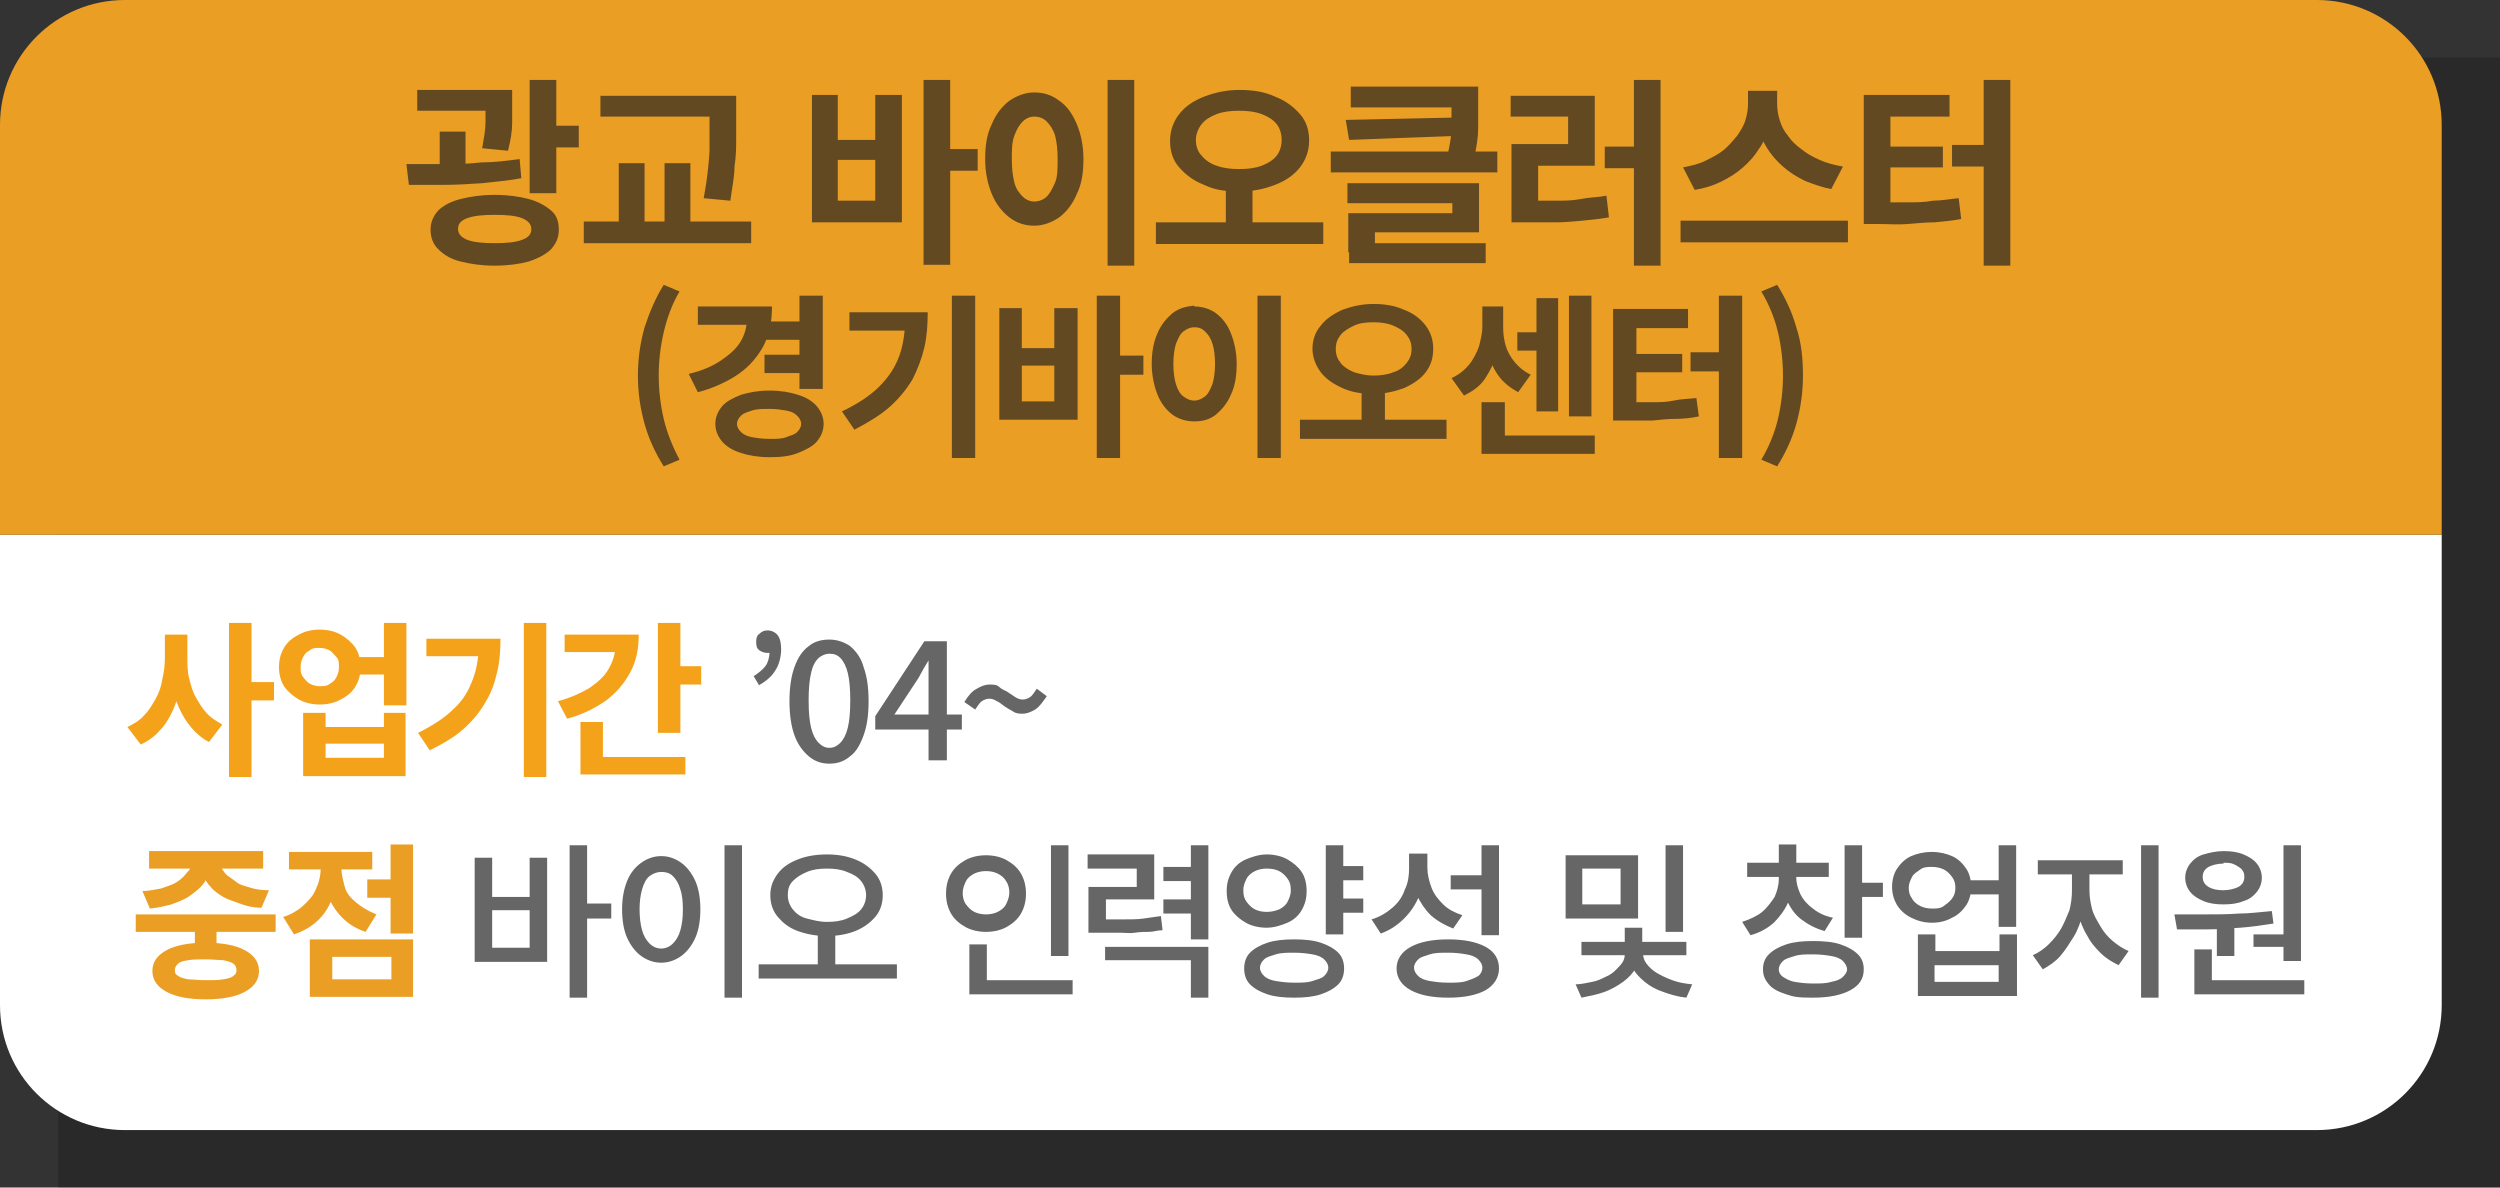
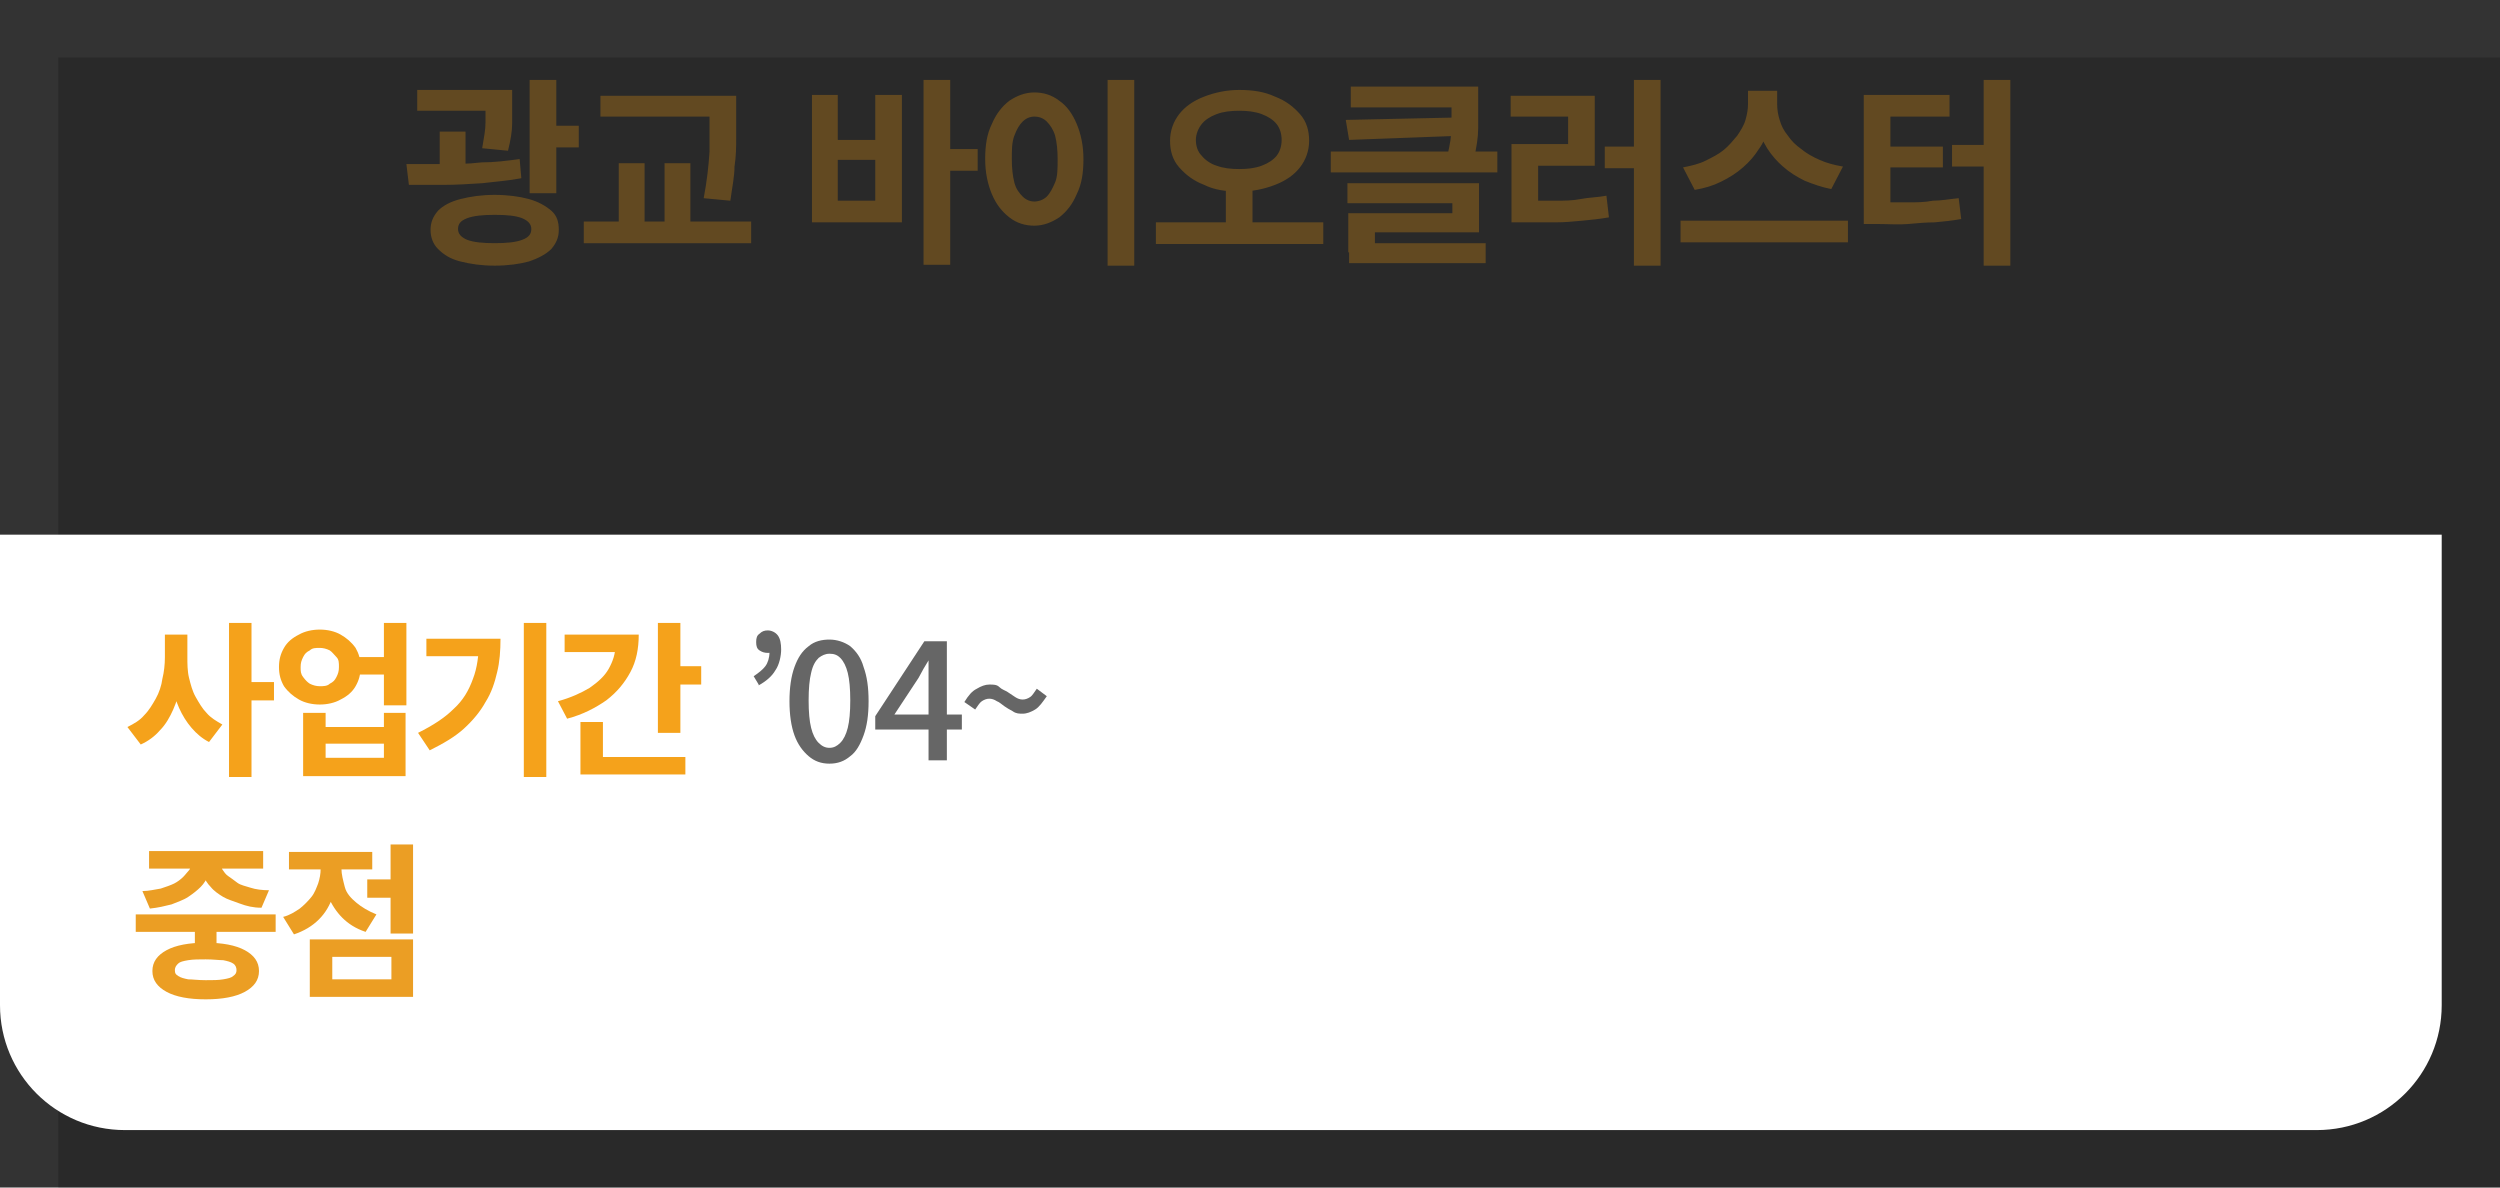
<svg xmlns="http://www.w3.org/2000/svg" version="1.1" viewBox="0 0 300.2 142.6">
  <rect x="0" y="0" width="300.2" height="142.6" fill="#333333" stroke="none" />
  <defs>
    <style>
      .st0 {
        fill: #f5a21b;
      }

      .st1 {
        fill: #fff;
      }

      .st2 {
        fill: none;
      }

      .st3, .st4 {
        isolation: isolate;
      }

      .st4 {
        fill: #040000;
        mix-blend-mode: multiply;
        opacity: .2;
      }

      .st5 {
        fill: #666;
      }

      .st6 {
        fill: #624921;
      }

      .st7 {
        fill: #eb9e24;
      }

      .st8 {
        clip-path: url(#clippath);
      }
    </style>
    <clipPath id="clippath">
      <rect class="st2" x="7" y="6.9" width="293.3" height="135.7" />
    </clipPath>
  </defs>
  <g class="st3">
    <g id="_레이어_1" data-name="레이어_1">
      <g class="st8">
        <rect class="st4" x="7" y="6.9" width="293.3" height="135.7" />
      </g>
      <path class="st1" d="M0,64.2v56.5c0,8.3,6.7,15,15,15h263.2c8.3,0,15-6.7,15-15v-56.5H0Z" />
-       <path class="st7" d="M15,0C6.7,0,0,6.7,0,15v49.2h293.2V15c0-8.3-6.7-15-15-15H15Z" />
      <path class="st6" d="M49.1,22.2l-.3-2.5c1.3,0,2.8,0,4.3,0,1.5,0,3.1,0,4.7-.2,1.6,0,3.1-.2,4.6-.4l.2,2.3c-1.5.3-3.1.4-4.7.6-1.6.1-3.1.2-4.6.2-1.5,0-2.9,0-4.3,0h0ZM50.1,10.8h9.5v2.5h-9.5v-2.5ZM59.4,23.4c1.6,0,3,.2,4.1.5,1.1.3,2,.8,2.7,1.4s.9,1.4.9,2.3-.3,1.6-.9,2.3c-.6.6-1.5,1.1-2.7,1.5-1.1.3-2.5.5-4.1.5s-2.9-.2-4.1-.5c-1.2-.3-2-.8-2.7-1.5-.6-.6-.9-1.4-.9-2.3s.3-1.6.9-2.3c.6-.6,1.5-1.1,2.7-1.4s2.5-.5,4.1-.5ZM52.8,15.8h3.1v5.5h-3.1v-5.5ZM59.4,25.8c-1.4,0-2.5.1-3.3.4s-1.1.7-1.1,1.3.4,1,1.1,1.3c.8.3,1.9.4,3.3.4s2.5-.1,3.3-.4,1.1-.7,1.1-1.3-.4-1-1.1-1.3c-.8-.3-1.8-.4-3.3-.4ZM58.3,10.8h3.2v1.4c0,.7,0,1.6,0,2.6s-.2,2.1-.5,3.3l-3.1-.3c.2-1.2.4-2.2.4-3.1,0-.9,0-1.7,0-2.5v-1.4h0ZM63.6,9.6h3.2v13.6h-3.2v-13.6ZM65.6,15.1h3.9v2.6h-3.9s0-2.6,0-2.6ZM70.1,26.6h20.1v2.6h-20.1v-2.6ZM72.1,11.5h14.1v2.5h-14.1v-2.5ZM74.3,19.6h3.1v7.8h-3.1v-7.8ZM79.8,19.6h3.1v7.8h-3.1v-7.8ZM85.2,11.5h3.2v2.2c0,.9,0,1.9,0,2.9,0,1,0,2.1-.2,3.4,0,1.2-.3,2.6-.5,4.1l-3.2-.3c.4-2.1.6-4,.7-5.6,0-1.6,0-3.1,0-4.4v-2.2h0ZM97.4,11.4h3.2v5.4h4.5v-5.4h3.2v15.3h-10.8s0-15.3,0-15.3ZM100.6,19.2v4.9h4.5v-4.9h-4.5ZM110.9,9.6h3.2v22.2h-3.2V9.6ZM113.5,17.9h3.9v2.6h-3.9v-2.6ZM124.2,11.1c1.1,0,2.1.3,3,1,.9.6,1.6,1.6,2.1,2.8.5,1.2.8,2.6.8,4.2s-.2,3-.8,4.2c-.5,1.2-1.2,2.1-2.1,2.8-.9.6-1.9,1-3,1s-2.1-.3-3-1-1.6-1.6-2.1-2.8c-.5-1.2-.8-2.6-.8-4.2s.2-3,.8-4.2c.5-1.2,1.2-2.1,2.1-2.8.9-.6,1.9-1,3-1ZM124.2,14c-.5,0-1,.2-1.4.6-.4.4-.7.9-1,1.7s-.3,1.7-.3,2.8.1,2,.3,2.8c.2.8.6,1.3,1,1.7.4.4.9.6,1.4.6s1.1-.2,1.5-.6c.4-.4.7-1,1-1.7s.3-1.7.3-2.8-.1-2-.3-2.8c-.2-.7-.6-1.3-1-1.7-.4-.4-.9-.6-1.5-.6ZM133,9.6h3.2v22.3h-3.2V9.6ZM138.8,26.7h20.1v2.6h-20.1v-2.6ZM148.8,10.8c1.6,0,3,.2,4.3.8,1.3.5,2.2,1.2,3,2.1s1.1,2,1.1,3.2-.4,2.3-1.1,3.2-1.7,1.6-3,2.1c-1.3.5-2.7.8-4.3.8s-3-.2-4.2-.8c-1.3-.5-2.2-1.2-3-2.1s-1.1-2-1.1-3.2.4-2.3,1.1-3.2,1.7-1.6,3-2.1,2.7-.8,4.2-.8ZM148.8,13.3c-1,0-1.9.1-2.7.4s-1.4.7-1.8,1.2c-.4.5-.7,1.2-.7,1.9s.2,1.4.7,1.9c.4.5,1.1,1,1.8,1.2.8.3,1.7.4,2.7.4s1.9-.1,2.7-.4,1.4-.7,1.8-1.2c.4-.5.6-1.2.6-1.9s-.2-1.4-.6-1.9c-.4-.5-1-.9-1.8-1.2-.8-.3-1.7-.4-2.7-.4ZM147.2,22.1h3.2v5.1h-3.2v-5.1ZM159.8,18.2h20v2.5h-20v-2.5ZM175.4,14.1v2.2l-13.4.5-.4-2.4,13.8-.3h0ZM161.9,22h15.7v5.9h-12.5v2.4h-3.2v-4.7h12.5v-1.2h-12.6s0-2.4,0-2.4ZM162,29.2h16.4v2.4h-16.4v-2.4ZM162.2,10.4h14.1v2.5h-14.1v-2.5ZM174.4,10.4h3.1v1.9c0,1,0,2,0,3.1s-.2,2.3-.5,3.6l-3.2-.3c.3-1.3.5-2.4.5-3.4,0-1,0-2,0-2.9v-1.9ZM181.5,11.5h10v8.4h-6.8v5h-3.2v-7.6h6.8v-3.3h-6.9v-2.5h0ZM181.5,24.1h1.8c1.2,0,2.4,0,3.4,0,1.1,0,2.1,0,3.1-.2s2.1-.2,3.1-.4l.3,2.6c-1.1.2-2.2.3-3.2.4-1.1.1-2.1.2-3.2.2-1.1,0-2.3,0-3.5,0h-1.8v-2.6h0ZM192.7,17.6h4.1v2.6h-4.1v-2.6ZM196.2,9.6h3.2v22.3h-3.2V9.6ZM201.8,26.5h20.1v2.6h-20.1v-2.6ZM210,10.9h2.8v1.6c0,1-.1,1.9-.4,2.8-.3.9-.6,1.8-1.2,2.6-.5.8-1.1,1.5-1.9,2.2s-1.6,1.2-2.6,1.7c-1,.5-2,.8-3.2,1l-1.4-2.7c1-.2,1.9-.4,2.7-.8.8-.4,1.6-.8,2.2-1.3s1.1-1.1,1.6-1.7c.4-.6.8-1.2,1-1.9s.3-1.3.3-1.9v-1.6h0ZM210.6,10.9h2.8v1.6c0,.6.1,1.3.3,1.9.2.7.5,1.3,1,1.9.4.6.9,1.1,1.6,1.6.6.5,1.3.9,2.2,1.3s1.7.6,2.8.8l-1.4,2.7c-1.1-.2-2.2-.6-3.2-1-1-.5-1.8-1-2.6-1.7-.7-.6-1.4-1.4-1.9-2.2-.5-.8-.9-1.7-1.2-2.6-.3-.9-.4-1.9-.4-2.8v-1.6h0ZM223.8,11.4h10.3v2.6h-7.1v11h-3.2v-13.6h0ZM223.8,24.3h1.8c1.2,0,2.4,0,3.4,0,1.1,0,2.1,0,3.1-.2,1,0,2-.2,3.1-.3l.3,2.5c-1.1.2-2.1.3-3.2.4-1,0-2.1.1-3.2.2s-2.3,0-3.5,0h-1.8v-2.6h0ZM226.2,17.6h7.1v2.5h-7.1v-2.5ZM234.4,17.4h4.2v2.6h-4.2v-2.6ZM238.2,9.6h3.2v22.3h-3.2V9.6Z" />
-       <path class="st6" d="M79.7,56c-1-1.6-1.8-3.3-2.3-5.1s-.8-3.7-.8-5.8.3-4,.8-5.8c.6-1.8,1.3-3.5,2.3-5.1l1.9.8c-.9,1.5-1.5,3.2-1.9,4.9s-.6,3.5-.6,5.2.2,3.5.6,5.2,1.1,3.4,1.9,4.9l-1.9.8ZM89.7,36.8h3c0,1.8-.3,3.3-1,4.7-.7,1.3-1.7,2.5-3,3.4-1.3.9-3,1.7-4.9,2.2l-1.1-2.2c1.7-.4,3-1,4-1.7,1-.7,1.8-1.4,2.3-2.3.5-.9.7-1.8.7-2.8v-1.4h0ZM83.8,36.8h7.9v2.2h-7.9v-2.2ZM92.4,46.9c1.3,0,2.5.2,3.4.5,1,.3,1.8.8,2.3,1.4.5.6.8,1.3.8,2.1s-.3,1.5-.8,2.1-1.3,1-2.3,1.4-2.1.5-3.4.5-2.5-.2-3.4-.5c-1-.3-1.8-.8-2.3-1.4s-.8-1.3-.8-2.1.3-1.5.8-2.1,1.3-1,2.3-1.4c1-.3,2.1-.5,3.4-.5ZM92.4,49.1c-.8,0-1.5,0-2.1.2s-1,.3-1.3.6-.5.6-.5,1,.2.7.5,1c.3.3.8.5,1.3.6.6.1,1.2.2,2.1.2s1.5,0,2-.2,1-.3,1.3-.6c.3-.3.5-.6.5-1s-.2-.7-.5-1-.7-.5-1.3-.6c-.6-.1-1.2-.2-2-.2ZM91.8,42.6h4.6v2.2h-4.6v-2.2ZM91.9,38.6h4.6v2.2h-4.6v-2.2ZM96,35.5h2.8v11.2h-2.8v-11.2ZM108.6,37.5h2.8c0,1.5-.1,2.9-.4,4.2s-.8,2.6-1.4,3.8c-.7,1.2-1.6,2.3-2.7,3.3s-2.6,1.9-4.3,2.8l-1.5-2.2c1.9-.9,3.4-1.9,4.5-3s1.9-2.3,2.4-3.7c.5-1.4.7-3,.7-4.7v-.5h0ZM102,37.5h7.9v2.2h-7.9v-2.2ZM114.3,35.5h2.8v19.5h-2.8v-19.5ZM119.9,37h2.8v4.8h3.9v-4.8h2.8v13.4h-9.4v-13.4ZM122.7,43.9v4.3h3.9v-4.3h-3.9ZM131.7,35.5h2.8v19.5h-2.8v-19.5ZM133.9,42.7h3.4v2.3h-3.4v-2.3ZM143.4,36.8c1,0,1.9.3,2.6.8.8.6,1.4,1.4,1.8,2.4.4,1,.7,2.3.7,3.7s-.2,2.7-.7,3.7c-.4,1-1.1,1.8-1.8,2.4-.8.6-1.6.8-2.6.8s-1.9-.3-2.6-.8c-.8-.6-1.4-1.4-1.8-2.4-.4-1-.7-2.3-.7-3.7s.2-2.6.7-3.7c.4-1,1.1-1.8,1.8-2.4.8-.6,1.6-.8,2.6-.9ZM143.4,39.3c-.5,0-.9.2-1.3.5-.4.3-.6.8-.9,1.5-.2.7-.3,1.5-.3,2.4s.1,1.8.3,2.4c.2.7.5,1.2.9,1.5.4.3.8.5,1.3.5s.9-.2,1.3-.5c.4-.3.6-.8.9-1.5.2-.7.3-1.5.3-2.4s-.1-1.8-.3-2.4c-.2-.7-.5-1.1-.9-1.5s-.8-.5-1.3-.5ZM151,35.5h2.8v19.5h-2.8s0-19.5,0-19.5ZM156.1,50.4h17.6v2.3h-17.6v-2.3ZM164.9,36.5c1.4,0,2.6.2,3.7.7,1.1.4,2,1.1,2.6,1.9.6.8.9,1.7.9,2.8s-.3,2-.9,2.8c-.6.8-1.5,1.4-2.6,1.9-1.1.4-2.3.7-3.7.7s-2.6-.2-3.7-.7-2-1.1-2.6-1.9c-.6-.8-1-1.8-1-2.8s.3-2,1-2.8c.6-.8,1.5-1.4,2.6-1.9,1.1-.4,2.3-.7,3.7-.7ZM164.9,38.7c-.9,0-1.7.1-2.3.4s-1.2.6-1.6,1.1-.6,1-.6,1.7.2,1.2.6,1.7c.4.5.9.8,1.6,1.1.7.2,1.5.4,2.3.4s1.7-.1,2.4-.4c.7-.2,1.2-.6,1.6-1.1.4-.5.6-1,.6-1.7s-.2-1.2-.6-1.7-.9-.8-1.6-1.1-1.5-.4-2.4-.4ZM163.5,46.4h2.8v4.4h-2.8v-4.4ZM177.9,36.8h2.2v2.5c0,1.2-.1,2.3-.4,3.3s-.8,2-1.4,2.9-1.5,1.5-2.5,2l-1.5-2.1c.9-.4,1.6-1,2.1-1.6s.9-1.4,1.2-2.2c.2-.8.4-1.6.4-2.3v-2.5h0ZM177.9,48.3h2.8v5.4h-2.8v-5.4ZM177.9,52.3h13.6v2.2h-13.6v-2.2ZM178.4,36.8h2.1v2.5c0,.8.1,1.5.3,2.2.2.7.6,1.4,1.1,2,.5.6,1.1,1.1,1.9,1.5l-1.5,2.1c-.9-.5-1.7-1.1-2.3-1.9s-1-1.7-1.3-2.7c-.3-1-.4-2.1-.4-3.2v-2.5h0ZM182.2,39.9h3.1v2.2h-3.1v-2.2ZM184.5,35.8h2.6v13.6h-2.6s0-13.7,0-13.6ZM188.4,35.5h2.7v14.5h-2.7v-14.5ZM193.7,37.1h9v2.3h-6.2v9.7h-2.8v-11.9ZM193.7,48.3h1.6c1.1,0,2.1,0,3,0,.9,0,1.8,0,2.7-.2s1.8-.2,2.7-.3l.3,2.2c-.9.2-1.9.3-2.8.3s-1.8.1-2.8.2c-.9,0-2,0-3.1,0h-1.6v-2.2h0ZM195.8,42.5h6.2v2.2h-6.2v-2.2ZM203,42.3h3.7v2.3h-3.7v-2.3ZM206.4,35.5h2.8v19.5h-2.8s0-19.5,0-19.5ZM213.4,56l-1.9-.8c.9-1.5,1.6-3.2,2-4.9s.6-3.5.6-5.2-.2-3.5-.6-5.2-1.1-3.4-2-4.9l1.9-.8c1,1.6,1.8,3.3,2.3,5.1.6,1.8.8,3.7.8,5.8s-.3,4-.8,5.8-1.3,3.5-2.3,5.1Z" />
      <path class="st7" d="M16.3,109.8h16.8v2.1h-16.8v-2.1ZM22.9,103.1h2.4v.4c0,.6-.1,1.1-.3,1.6s-.5,1-.9,1.4-.9.8-1.5,1.2-1.3.6-2,.9c-.8.2-1.6.4-2.6.5l-.9-2.1c.8,0,1.5-.2,2.2-.3.6-.2,1.2-.4,1.6-.6s.8-.5,1.1-.8c.3-.3.5-.6.7-.8s.2-.6.2-.9v-.4h0ZM17.9,102.2h13.7v2.1h-13.7s0-2.1,0-2.1ZM24.7,113.2c2,0,3.6.3,4.7.9s1.7,1.4,1.7,2.5-.6,1.9-1.7,2.5-2.7.9-4.7.9-3.6-.3-4.7-.9c-1.1-.6-1.7-1.4-1.7-2.5s.6-1.9,1.7-2.5c1.1-.6,2.7-.9,4.7-.9ZM24.7,115.2c-.8,0-1.5,0-2.1.1s-1,.2-1.2.4-.4.4-.4.8.1.5.4.7.7.3,1.2.4c.5,0,1.2.1,2.1.1s1.5,0,2.1-.1,1-.2,1.2-.4c.3-.2.4-.4.4-.7s-.1-.6-.4-.8c-.3-.2-.7-.3-1.2-.4-.5,0-1.2-.1-2.1-.1ZM23.4,110.7h2.6v3.3h-2.6v-3.3ZM24.2,103.1h2.3v.4c0,.3,0,.6.2.9s.4.6.7.8.7.5,1.1.8,1,.4,1.6.6c.6.2,1.4.3,2.2.3l-.9,2.1c-1,0-1.8-.2-2.6-.5s-1.5-.5-2-.8-1.1-.7-1.5-1.2c-.4-.4-.7-.9-.9-1.4-.2-.5-.3-1.1-.3-1.6v-.4h0Z" />
      <path class="st7" d="M38.4,103.1h2.2v1.2c0,1.2-.2,2.3-.6,3.3-.4,1.1-.9,2-1.7,2.8-.8.8-1.8,1.4-3,1.8l-1.3-2.1c.8-.2,1.4-.6,2-1,.5-.4,1-.9,1.4-1.4s.6-1.1.8-1.6c.2-.6.3-1.2.3-1.7v-1.2ZM34.7,102.3h10v2.1h-10v-2.1ZM37.2,112.8h12.4v6.9h-12.4v-6.9ZM38.9,103.1h2.1v1.2c0,.7.2,1.4.4,2.2s.8,1.4,1.4,1.9,1.4,1,2.4,1.4l-1.3,2.1c-1.2-.4-2.1-1-2.8-1.7s-1.3-1.6-1.7-2.6-.5-2.1-.5-3.2c0,0,0-1.2,0-1.2ZM47,114.9h-7.1v2.7h7.1v-2.7ZM44.1,105.6h3.5v2.2h-3.5v-2.2ZM46.9,101.4h2.7v10.7h-2.7v-10.7Z" />
-       <path class="st5" d="M57,103h2.1v4.7h4.5v-4.7h2.1v12.5h-8.7v-12.5ZM59.1,109.3v4.5h4.5v-4.5h-4.5ZM68.4,101.5h2.1v18.3h-2.1v-18.3ZM70.1,108.5h3.3v1.8h-3.3v-1.8ZM79.4,102.8c.9,0,1.7.3,2.4.8.7.5,1.3,1.3,1.7,2.2s.6,2.1.6,3.4-.2,2.5-.6,3.4-1,1.7-1.7,2.2-1.5.8-2.4.8-1.7-.3-2.4-.8-1.3-1.3-1.7-2.2-.6-2.1-.6-3.4.2-2.4.6-3.4,1-1.7,1.7-2.2,1.5-.8,2.4-.8ZM79.4,104.7c-.5,0-1,.2-1.4.5s-.7.9-.9,1.6c-.2.7-.3,1.5-.3,2.4s.1,1.8.3,2.5c.2.7.5,1.2.9,1.6.4.4.9.6,1.4.6s1-.2,1.4-.6.7-.9.9-1.6.3-1.5.3-2.5-.1-1.8-.3-2.4c-.2-.7-.5-1.2-.9-1.6s-.9-.5-1.4-.5ZM87,101.5h2.1v18.3h-2.1v-18.3ZM91.1,115.8h16.6v1.7h-16.6v-1.7ZM99.3,102.6c1.3,0,2.4.2,3.4.6,1,.4,1.8,1,2.4,1.7.6.7.9,1.6.9,2.6s-.3,1.9-.9,2.6c-.6.7-1.4,1.3-2.4,1.7-1,.4-2.2.6-3.4.6s-2.4-.2-3.5-.6-1.8-1-2.4-1.7c-.6-.7-.9-1.6-.9-2.6s.3-1.8.9-2.6,1.4-1.3,2.4-1.7c1-.4,2.2-.6,3.5-.6ZM99.3,104.3c-.9,0-1.7.1-2.4.4s-1.2.6-1.7,1.1-.6,1.1-.6,1.7.2,1.2.6,1.7c.4.5.9.9,1.7,1.1s1.5.4,2.4.4,1.7-.1,2.4-.4,1.3-.6,1.7-1.1c.4-.5.6-1.1.6-1.7s-.2-1.2-.6-1.7-.9-.8-1.7-1.1c-.7-.3-1.5-.4-2.4-.4ZM98.2,111.8h2.1v4.4h-2.1v-4.4ZM118.4,102.7c.9,0,1.8.2,2.5.6s1.3.9,1.7,1.6.6,1.5.6,2.4-.2,1.7-.6,2.4-1,1.2-1.7,1.6c-.7.4-1.6.6-2.5.6s-1.8-.2-2.5-.6-1.3-.9-1.7-1.6-.6-1.5-.6-2.4.2-1.7.6-2.4,1-1.2,1.7-1.6c.7-.4,1.6-.6,2.5-.6ZM118.4,104.6c-.5,0-1,.1-1.4.3-.4.2-.8.5-1,.9-.2.4-.4.9-.4,1.4s.1,1,.4,1.4.6.7,1,.9c.4.2.9.3,1.4.3s1-.1,1.4-.3c.4-.2.8-.5,1-.9.2-.4.4-.9.4-1.4s-.1-1-.4-1.4c-.2-.4-.6-.7-1-.9-.4-.2-.9-.3-1.4-.3ZM116.4,113.4h2.1v4.9h-2.1v-4.9ZM116.4,117.7h12.4v1.7h-12.4v-1.7ZM126.2,101.5h2.1v13.3h-2.1v-13.3ZM130.7,102.6h7.9v5.4h-5.8v3.5h-2.1v-5h5.8v-2.2h-5.9v-1.7h0ZM130.7,110.4h1.3c1.2,0,2.2,0,3,0,.8,0,1.6,0,2.3-.1s1.4-.2,2.1-.3l.2,1.7c-.6,0-1.1.2-1.6.2-.5,0-1.1,0-1.7.1s-1.2,0-1.9,0c-.7,0-1.5,0-2.4,0h-1.3v-1.7h0ZM132.7,113.7h12.4v6.1h-2.1v-4.5h-10.3v-1.7ZM139.7,104.1h3.7v1.7h-3.7v-1.7ZM139.7,108h3.7v1.7h-3.7v-1.7ZM143,101.5h2.1v11.3h-2.1v-11.3ZM152.1,102.6c.9,0,1.8.2,2.5.6.7.4,1.3.9,1.7,1.5s.6,1.4.6,2.3-.2,1.6-.6,2.3-1,1.2-1.7,1.5-1.6.6-2.5.6-1.8-.2-2.5-.6c-.7-.4-1.3-.9-1.7-1.5s-.6-1.4-.6-2.3.2-1.6.6-2.3,1-1.2,1.7-1.5,1.6-.6,2.5-.6ZM152.1,104.3c-.5,0-1,.1-1.4.3s-.8.5-1,.9c-.2.4-.4.8-.4,1.4s.1,1,.4,1.4.6.7,1,.9.9.3,1.4.3,1-.1,1.5-.3c.4-.2.8-.5,1-.9s.4-.8.4-1.4-.1-1-.4-1.4-.6-.7-1-.9c-.4-.2-.9-.3-1.5-.3ZM155.4,112.8c1.2,0,2.3.1,3.2.4s1.6.7,2.1,1.2.7,1.2.7,1.9-.2,1.4-.7,1.9-1.2.9-2.1,1.2-2,.4-3.2.4-2.3-.1-3.2-.4-1.6-.7-2.1-1.2-.7-1.2-.7-1.9.2-1.4.7-1.9,1.2-.9,2.1-1.2,2-.4,3.2-.4ZM155.4,114.4c-.8,0-1.6,0-2.2.2s-1.1.3-1.4.6c-.3.3-.5.6-.5,1s.2.7.5,1c.3.3.8.5,1.4.6s1.3.2,2.2.2,1.6,0,2.2-.2,1.1-.3,1.4-.6c.3-.3.5-.6.5-1s-.2-.7-.5-1c-.3-.3-.8-.5-1.4-.6s-1.3-.2-2.2-.2ZM159.2,101.5h2.1v10.7h-2.1v-10.7ZM160.6,104h3.1v1.7h-3.1v-1.7ZM160.6,107.9h3.1v1.7h-3.1v-1.7ZM169.3,102.5h1.7v1.8c0,1.2-.2,2.3-.6,3.3-.4,1-1,1.9-1.8,2.7s-1.7,1.4-2.8,1.8l-1.1-1.7c1-.3,1.8-.8,2.5-1.4s1.2-1.3,1.5-2.2c.4-.8.5-1.7.5-2.5,0,0,0-1.8,0-1.8ZM173.9,112.8c1.9,0,3.4.3,4.5.9,1.1.6,1.6,1.5,1.6,2.6s-.6,2-1.6,2.6c-1.1.6-2.6.9-4.5.9s-3.4-.3-4.5-.9-1.7-1.5-1.7-2.6.6-2,1.7-2.6,2.6-.9,4.5-.9ZM169.7,102.5h1.7v1.7c0,.8.2,1.6.5,2.4s.8,1.4,1.4,2,1.4,1,2.3,1.3l-1.1,1.6c-1-.4-1.9-.9-2.7-1.6-.7-.7-1.3-1.6-1.7-2.5-.4-1-.6-2-.6-3.2v-1.7h0ZM173.9,114.4c-.9,0-1.6,0-2.2.2s-1.1.3-1.4.6c-.3.3-.5.6-.5,1s.2.7.5,1c.3.3.8.5,1.4.6s1.3.2,2.2.2,1.6,0,2.2-.2c.6-.2,1.1-.4,1.4-.6s.5-.6.5-1-.2-.7-.5-1-.8-.5-1.4-.6-1.3-.2-2.2-.2ZM174.2,105.1h4.1v1.7h-4.1v-1.7ZM177.9,101.5h2.1v10.8h-2.1v-10.8ZM188,102.7h8.7v7.6h-8.7v-7.6ZM195.1,114.2h1.8v.3c0,.7-.2,1.3-.5,1.8s-.8,1.1-1.5,1.6-1.4.9-2.2,1.2-1.8.5-2.8.7l-.7-1.6c.7,0,1.4-.2,2-.3s1.2-.4,1.6-.6c.5-.2.9-.5,1.2-.8s.6-.6.8-.9.3-.6.3-1v-.3h0ZM189.9,113.1h12.6v1.6h-12.6v-1.6ZM194.6,104.3h-4.6v4.3h4.6v-4.3ZM195.1,111.4h2.1v2.4h-2.1v-2.4ZM195.5,114.2h1.8v.3c0,.4.1.8.4,1.2s.7.8,1.2,1.1,1.1.6,1.9.9,1.5.4,2.4.5l-.7,1.6c-1-.1-2-.4-2.8-.7-.9-.3-1.6-.7-2.2-1.2s-1.1-1-1.4-1.6-.5-1.2-.5-1.8v-.3h0ZM200,101.5h2.1v10.4h-2.1v-10.4ZM213.6,104.7h1.7v.7c0,1.1-.2,2.1-.6,3s-1,1.7-1.7,2.4c-.8.7-1.7,1.2-2.8,1.5l-1-1.6c.9-.3,1.8-.7,2.4-1.2s1.1-1.2,1.5-1.8c.3-.7.5-1.4.5-2.2v-.7h0ZM209.8,103.6h9.8v1.7h-9.8v-1.7ZM217.7,113c1.3,0,2.4.1,3.3.4.9.3,1.6.7,2.1,1.2.5.5.7,1.1.7,1.8,0,1.1-.5,1.9-1.6,2.5-1.1.6-2.6.9-4.5.9s-2.3-.1-3.2-.4-1.6-.6-2.1-1.2-.7-1.1-.7-1.8.2-1.3.7-1.8c.5-.5,1.2-.9,2.1-1.2.9-.3,2-.4,3.2-.4h0ZM213.6,101.4h2.1v2.8h-2.1v-2.8ZM217.7,114.6c-.9,0-1.6,0-2.2.2s-1.1.3-1.4.6c-.3.3-.5.6-.5,1s.2.7.5.9.8.5,1.4.6,1.3.2,2.2.2,1.6,0,2.2-.2c.6-.1,1.1-.3,1.4-.6.3-.3.5-.6.5-.9s-.2-.7-.5-1-.8-.5-1.4-.6c-.6-.1-1.3-.2-2.2-.2ZM214,104.7h1.7v.7c0,.7.2,1.3.5,2,.3.6.8,1.2,1.5,1.7.6.5,1.4.9,2.4,1.1l-1,1.6c-1.1-.3-2-.8-2.8-1.4s-1.3-1.4-1.7-2.2c-.4-.9-.6-1.8-.6-2.8v-.7h0ZM221.5,101.5h2.1v11.1h-2.1v-11.1ZM223,106h3.1v1.7h-3.1v-1.7ZM232,102.3c.9,0,1.7.2,2.4.5s1.3.9,1.7,1.5.6,1.4.6,2.2-.2,1.6-.6,2.2-1,1.2-1.7,1.5c-.7.4-1.5.6-2.4.6s-1.7-.2-2.5-.6-1.3-.9-1.7-1.5c-.4-.7-.6-1.4-.6-2.2s.2-1.6.6-2.2,1-1.2,1.7-1.5,1.5-.5,2.5-.5ZM232,104.1c-.5,0-1,0-1.4.3s-.8.5-1,.9-.4.8-.4,1.3.1.9.4,1.3c.2.4.6.7,1,.9s.9.3,1.4.3,1,0,1.4-.3.7-.5,1-.9.4-.8.4-1.3-.1-.9-.4-1.3-.6-.7-1-.9-.9-.3-1.4-.3ZM230.3,112.2h2.1v2h7.7v-2h2.1v7.4h-11.9v-7.4ZM232.3,115.9v2h7.7v-2h-7.7ZM236.2,105.7h4.8v1.7h-4.8v-1.7ZM240,101.5h2.1v9.8h-2.1v-9.8ZM248.8,104.2h1.7v2.6c0,1-.1,2-.4,3s-.6,1.9-1.1,2.7c-.5.8-1,1.6-1.6,2.3s-1.4,1.2-2.1,1.6l-1.2-1.7c.7-.3,1.4-.8,1.9-1.3.6-.6,1.1-1.2,1.5-1.9.4-.7.7-1.5,1-2.2.2-.8.3-1.6.3-2.4v-2.6ZM244.7,103.3h10.2v1.7h-10.2v-1.7ZM249.2,104.2h1.7v2.6c0,.8.1,1.5.3,2.3s.6,1.4,1,2.1c.4.7.9,1.3,1.5,1.8.6.5,1.2.9,1.9,1.2l-1.2,1.7c-.8-.4-1.5-.8-2.2-1.5s-1.2-1.3-1.6-2.1c-.5-.8-.8-1.7-1.1-2.6s-.4-1.9-.4-2.9v-2.6ZM257.1,101.5h2.1v18.3h-2.1v-18.3ZM261.4,111.5l-.3-1.7c1.1,0,2.3,0,3.7,0,1.3,0,2.7,0,4-.1,1.4,0,2.7-.2,4-.3l.2,1.5c-1.3.2-2.6.4-4,.5s-2.7.2-4,.2c-1.3,0-2.5,0-3.6,0h0ZM267,102.2c.9,0,1.7.1,2.4.4.7.3,1.2.6,1.6,1.1.4.5.6,1.1.6,1.7s-.2,1.2-.6,1.7-.9.9-1.6,1.1c-.7.3-1.5.4-2.4.4s-1.7-.1-2.4-.4-1.2-.6-1.6-1.1-.6-1.1-.6-1.7.2-1.2.6-1.7c.4-.5.9-.9,1.6-1.1s1.5-.4,2.4-.4ZM263.5,114h2.1v4.1h-2.1v-4.1ZM263.5,117.7h13.2v1.7h-13.2v-1.7ZM267,103.7c-.8,0-1.4.2-1.8.4-.5.3-.7.7-.7,1.2s.2.9.7,1.2,1.1.4,1.8.4,1.4-.2,1.8-.4c.5-.3.7-.7.7-1.2s-.1-.6-.3-.9c-.2-.2-.5-.4-.9-.6s-.8-.2-1.3-.2ZM266.2,110.8h2.1v4h-2.1v-4ZM270.6,112.2h4.1v1.5h-4.1v-1.5ZM274.2,101.5h2.1v13.9h-2.1v-13.9Z" />
      <g>
        <g>
          <path class="st0" d="M19.9,76.2h2.1v2.7c0,1.1-.1,2.3-.3,3.3-.2,1.1-.5,2.1-.9,3s-.9,1.8-1.6,2.5c-.6.7-1.4,1.3-2.3,1.7l-1.6-2.1c.8-.4,1.5-.8,2-1.4.6-.6,1-1.3,1.4-2s.7-1.6.8-2.4c.2-.8.3-1.7.3-2.6v-2.7ZM20.4,76.2h2.1v2.7c0,.8,0,1.7.2,2.5.2.8.4,1.6.8,2.3s.8,1.4,1.3,1.9c.5.6,1.2,1,1.9,1.4l-1.6,2.1c-.8-.4-1.5-1-2.1-1.7-.6-.7-1.1-1.5-1.5-2.4s-.7-1.9-.9-2.9-.3-2.1-.3-3.2v-2.7ZM27.5,74.8h2.7v18.5h-2.7v-18.5ZM29.6,81.9h3.3v2.2h-3.3v-2.2Z" />
          <path class="st0" d="M38.4,75.6c.9,0,1.8.2,2.5.6.7.4,1.3.9,1.8,1.6.4.7.6,1.4.6,2.3s-.2,1.6-.6,2.3c-.4.7-1,1.2-1.8,1.6-.7.4-1.6.6-2.5.6s-1.8-.2-2.5-.6c-.7-.4-1.3-.9-1.8-1.6-.4-.7-.6-1.4-.6-2.3s.2-1.6.6-2.3c.4-.7,1-1.2,1.8-1.6.7-.4,1.6-.6,2.5-.6ZM38.4,77.8c-.5,0-.9,0-1.2.3-.4.2-.6.4-.8.8s-.3.7-.3,1.2,0,.8.3,1.2.5.6.8.8c.4.2.8.3,1.2.3s.9,0,1.2-.3c.4-.2.6-.4.8-.8s.3-.7.3-1.2,0-.9-.3-1.2-.5-.6-.8-.8c-.4-.2-.8-.3-1.2-.3ZM36.5,85.6h2.6v1.7h7v-1.7h2.6v7.6h-12.3v-7.6ZM39.1,89.3v1.7h7v-1.7h-7ZM42.7,78.9h4.6v2.1h-4.6v-2.1ZM46.1,74.8h2.7v9.9h-2.7v-9.9Z" />
          <path class="st0" d="M57.5,76.7h2.6c0,1.4-.1,2.8-.4,4-.3,1.3-.7,2.5-1.4,3.6-.6,1.1-1.5,2.2-2.6,3.2-1.1,1-2.5,1.8-4.1,2.6l-1.4-2.1c1.8-.9,3.2-1.8,4.3-2.9,1.1-1,1.8-2.2,2.3-3.6.5-1.3.7-2.8.7-4.5v-.5ZM51.2,76.7h7.5v2.1h-7.5v-2.1ZM62.9,74.8h2.7v18.5h-2.7v-18.5Z" />
          <path class="st0" d="M73.9,76.2h2.8c0,1.7-.3,3.2-1,4.5-.7,1.3-1.6,2.4-2.9,3.4-1.3.9-2.8,1.7-4.7,2.2l-1.1-2.1c1.5-.4,2.8-1,3.8-1.6,1-.7,1.8-1.4,2.3-2.3.5-.9.8-1.8.8-2.8v-1.3ZM67.8,76.2h7.5v2.1h-7.5v-2.1ZM69.7,86.7h2.7v5.1h-2.7v-5.1ZM69.7,90.9h12.6v2.1h-12.6v-2.1ZM79,74.8h2.7v13.2h-2.7v-13.2ZM81,80h3.2v2.2h-3.2v-2.2Z" />
        </g>
        <g>
          <path class="st5" d="M91.1,82.2l-.6-1c.6-.4,1.1-.8,1.4-1.2.3-.4.5-1,.5-1.7l-.2-1.6,1,1.3c-.2.1-.3.2-.5.3s-.3.1-.5.1c-.4,0-.7-.1-1-.3-.3-.2-.4-.5-.4-1s.1-.8.4-1c.3-.3.6-.4,1-.4s.9.2,1.2.6c.3.4.4,1,.4,1.7s-.2,1.8-.7,2.5c-.4.7-1.1,1.3-2,1.8Z" />
          <path class="st5" d="M99.6,91.7c-1,0-1.8-.3-2.5-.9s-1.3-1.4-1.7-2.5-.6-2.5-.6-4.1.2-3,.6-4.1c.4-1.1.9-1.9,1.7-2.5.7-.6,1.6-.8,2.5-.8s1.8.3,2.5.8c.7.6,1.3,1.4,1.6,2.5.4,1.1.6,2.4.6,4.1s-.2,3-.6,4.1-.9,2-1.6,2.5c-.7.6-1.5.9-2.5.9ZM99.6,89.8c.5,0,.9-.2,1.3-.6.4-.4.7-1,.9-1.8.2-.8.3-1.9.3-3.3s-.1-2.5-.3-3.3c-.2-.8-.5-1.4-.9-1.8-.4-.4-.8-.5-1.3-.5s-.9.2-1.3.5c-.4.4-.7.9-.9,1.8-.2.8-.3,1.9-.3,3.3s.1,2.5.3,3.3c.2.8.5,1.4.9,1.8.4.4.8.6,1.3.6Z" />
          <path class="st5" d="M111.5,91.4v-9.2c0-.4,0-.9,0-1.5,0-.6,0-1,0-1.4h0c-.2.3-.4.7-.6,1-.2.4-.4.7-.6,1.1l-2.9,4.4h8.1v1.8h-10.4v-1.6l5.9-9h2.7v14.3h-2.2Z" />
          <path class="st5" d="M122.8,85.7c-.4,0-.8,0-1.2-.3-.4-.2-.7-.4-1-.6s-.6-.5-.9-.6c-.3-.2-.6-.3-.9-.3s-.6.1-.9.3-.5.6-.8,1l-1.3-.9c.5-.8.9-1.3,1.5-1.6.5-.3,1-.5,1.5-.5s.9,0,1.2.3.7.4,1,.6c.3.2.6.4.9.6.3.2.6.3.9.3s.6-.1.9-.3c.3-.2.5-.6.8-1l1.2.9c-.5.7-.9,1.3-1.4,1.6-.5.3-1,.5-1.5.5Z" />
        </g>
      </g>
    </g>
  </g>
</svg>